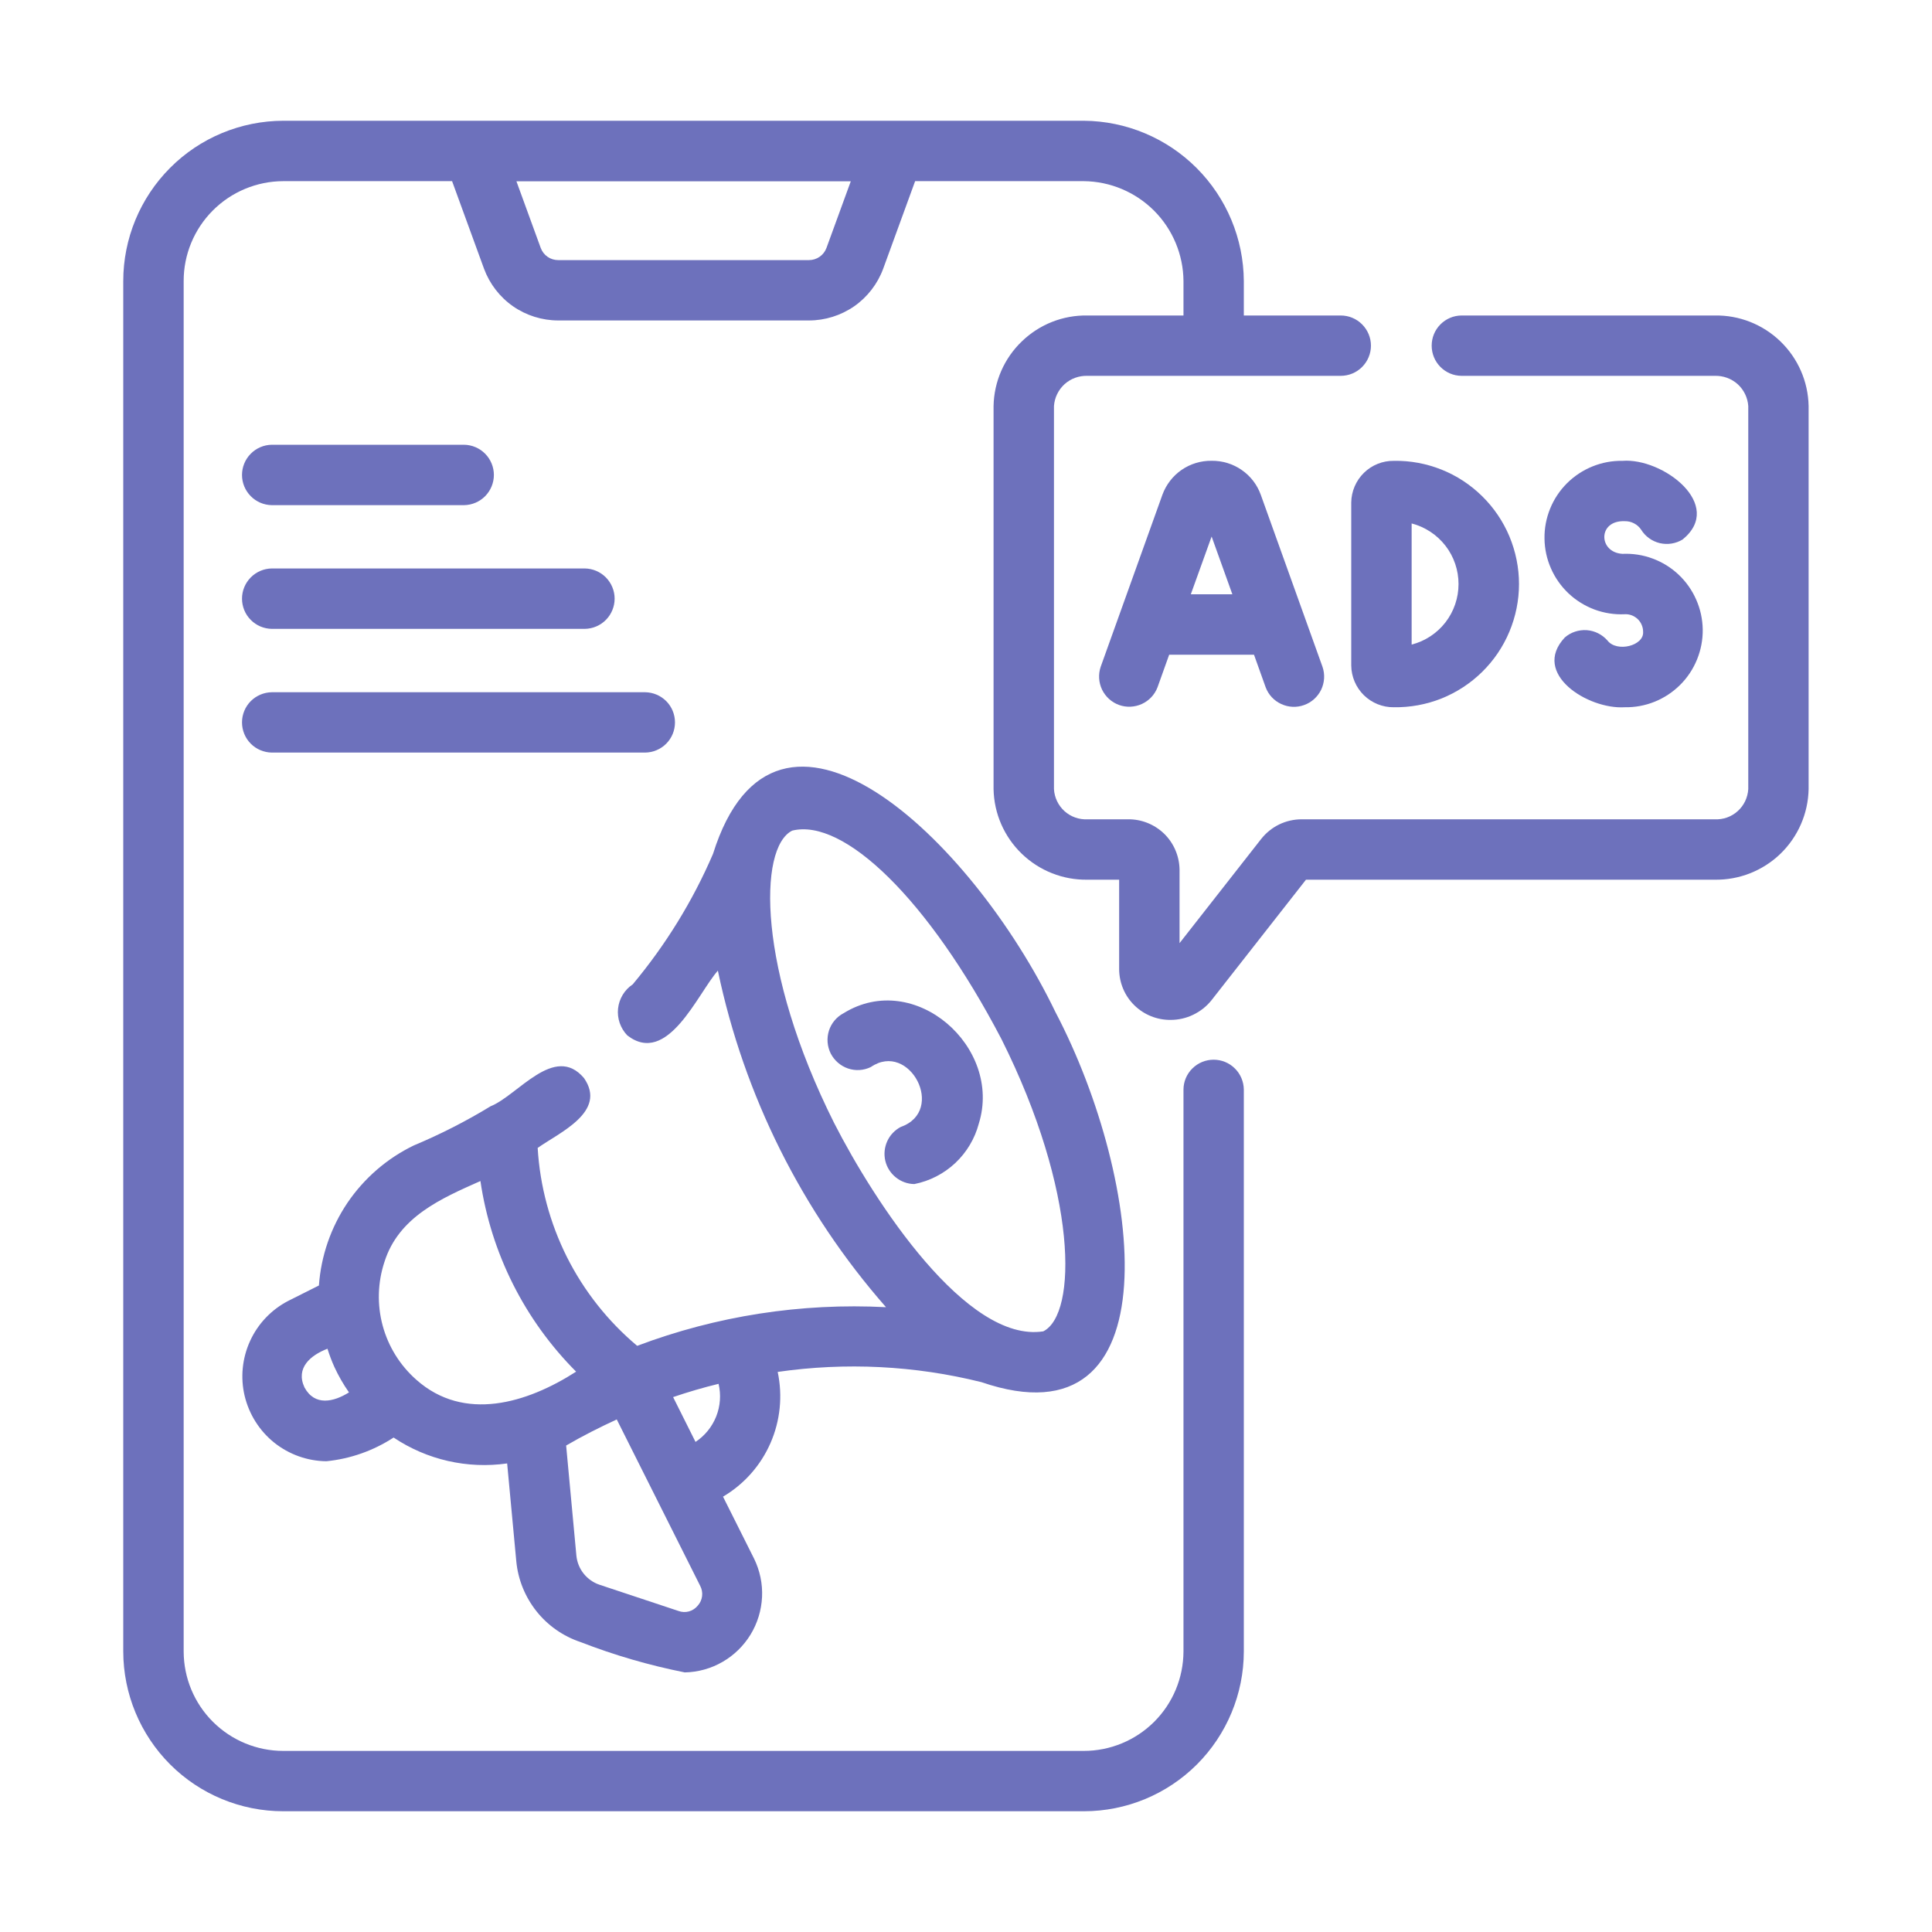
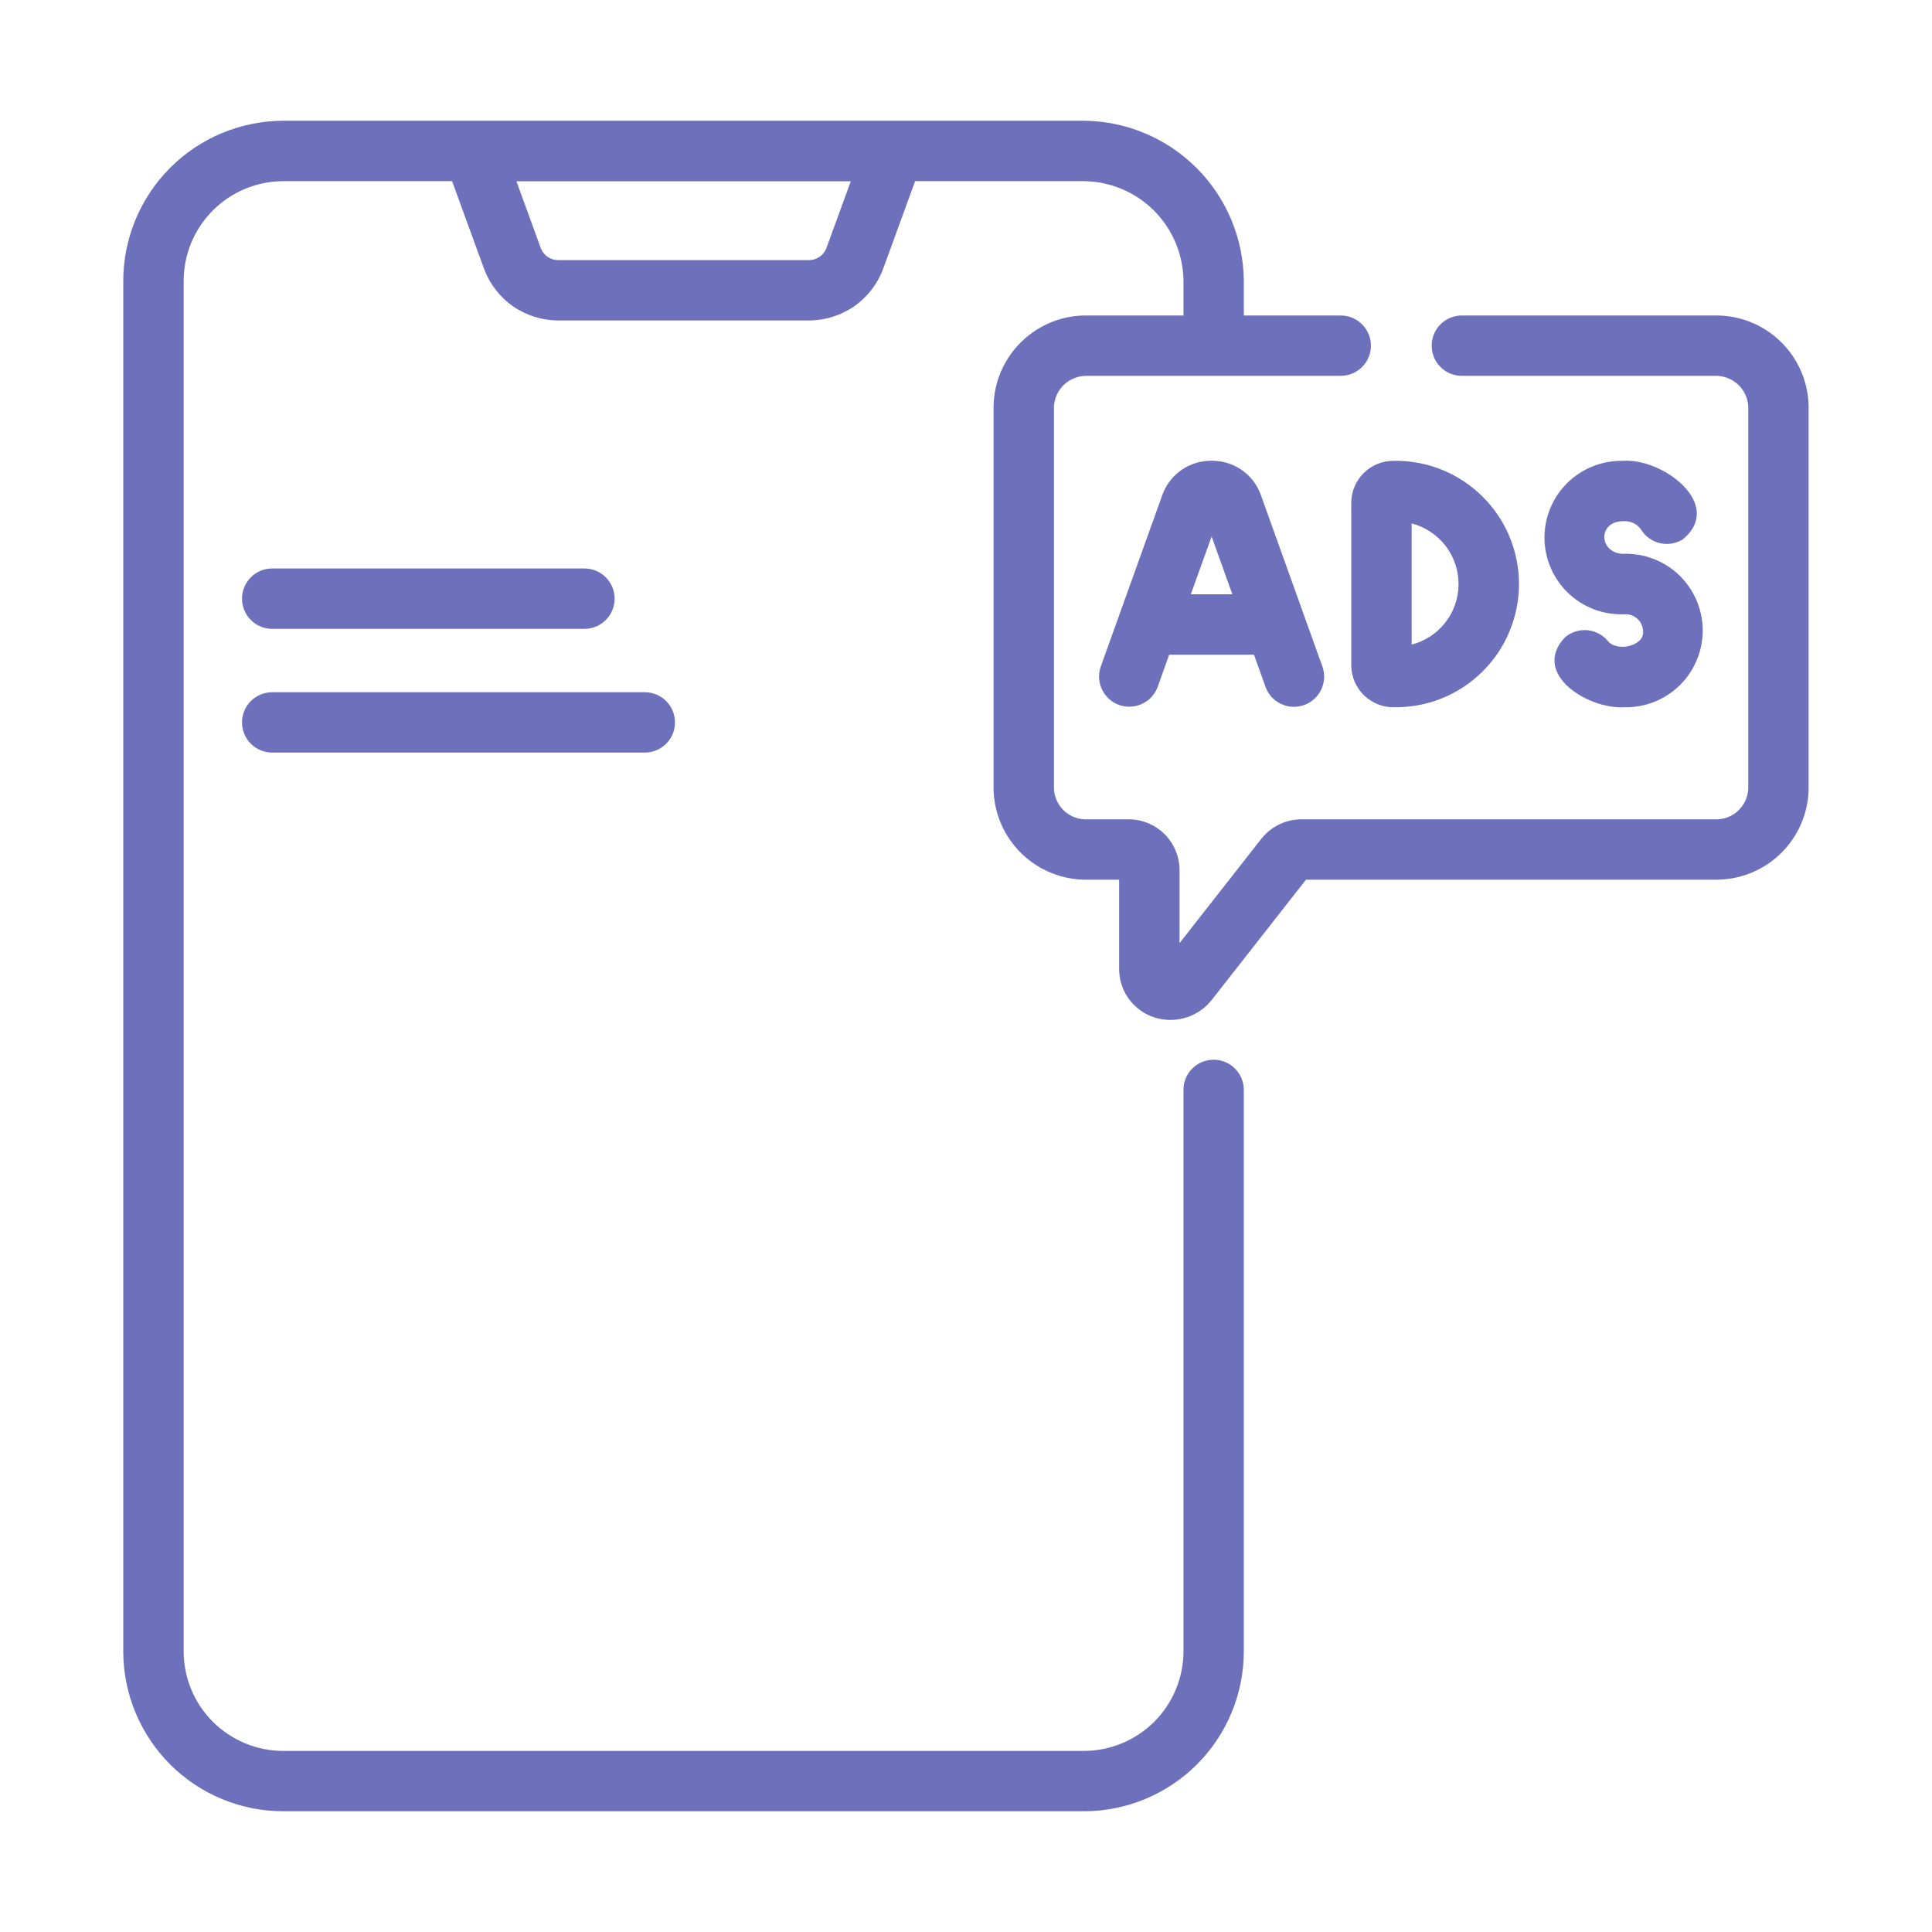
<svg xmlns="http://www.w3.org/2000/svg" width="30" height="30" viewBox="0 0 30 30" fill="none">
-   <path d="M15.199 17.447C15.569 16.258 14.202 15.053 13.101 15.732C12.992 15.789 12.91 15.886 12.872 16.003C12.835 16.12 12.844 16.247 12.899 16.358C12.955 16.467 13.051 16.551 13.167 16.591C13.284 16.631 13.411 16.623 13.522 16.569C14.123 16.157 14.697 17.249 13.987 17.499C13.895 17.547 13.82 17.625 13.777 17.721C13.734 17.816 13.723 17.923 13.747 18.025C13.771 18.127 13.829 18.217 13.911 18.283C13.992 18.348 14.093 18.385 14.198 18.386C14.436 18.339 14.656 18.226 14.833 18.06C15.01 17.894 15.137 17.681 15.199 17.447Z" fill="#6D71BC" />
-   <path d="M15.24 21.462C18.236 22.489 17.767 18.34 16.388 15.714C15.079 12.997 12.046 10.153 11.072 13.258C10.757 13.991 10.336 14.673 9.825 15.285C9.762 15.327 9.708 15.383 9.669 15.448C9.63 15.513 9.605 15.586 9.597 15.662C9.589 15.737 9.598 15.814 9.623 15.886C9.648 15.957 9.688 16.023 9.741 16.078C10.367 16.561 10.832 15.429 11.147 15.072C11.553 17.01 12.452 18.81 13.758 20.298C12.442 20.229 11.126 20.433 9.894 20.898C9.441 20.518 9.07 20.049 8.804 19.521C8.539 18.992 8.384 18.415 8.349 17.825C8.683 17.587 9.433 17.265 9.068 16.74C8.61 16.199 8.041 17.009 7.618 17.178C7.236 17.411 6.837 17.614 6.424 17.787C6.009 17.988 5.655 18.295 5.396 18.676C5.138 19.058 4.985 19.501 4.952 19.961L4.476 20.2C4.215 20.335 4.006 20.554 3.884 20.821C3.761 21.089 3.731 21.39 3.799 21.676C3.868 21.962 4.029 22.218 4.259 22.402C4.489 22.585 4.774 22.687 5.068 22.69C5.441 22.653 5.799 22.526 6.112 22.322C6.63 22.669 7.258 22.812 7.875 22.724L8.017 24.244C8.044 24.527 8.153 24.796 8.33 25.019C8.507 25.242 8.745 25.408 9.015 25.498C9.54 25.702 10.081 25.859 10.633 25.969C10.839 25.965 11.041 25.909 11.219 25.806C11.398 25.703 11.547 25.557 11.655 25.381C11.762 25.205 11.823 25.005 11.833 24.799C11.843 24.594 11.8 24.389 11.71 24.204L11.227 23.24C11.554 23.047 11.812 22.756 11.964 22.408C12.116 22.061 12.155 21.674 12.076 21.303C13.131 21.151 14.206 21.204 15.24 21.462ZM12.301 12.898C13.1 12.699 14.412 13.956 15.55 16.134C16.739 18.507 16.73 20.408 16.2 20.673C15.011 20.859 13.579 18.667 12.952 17.437C11.762 15.063 11.772 13.163 12.301 12.898ZM4.728 21.544C4.587 21.24 4.823 21.044 5.085 20.943C5.115 21.04 5.151 21.135 5.193 21.228C5.257 21.366 5.332 21.497 5.419 21.621C5.181 21.77 4.888 21.838 4.728 21.544ZM6.465 21.425C6.212 21.202 6.03 20.91 5.942 20.584C5.854 20.258 5.864 19.914 5.97 19.594C6.191 18.895 6.852 18.609 7.46 18.339C7.625 19.46 8.146 20.497 8.946 21.299C8.182 21.79 7.207 22.084 6.465 21.425ZM10.834 24.933C10.799 24.976 10.751 25.007 10.698 25.022C10.644 25.037 10.587 25.034 10.535 25.015L9.31 24.608C9.213 24.576 9.127 24.515 9.063 24.435C8.999 24.355 8.96 24.257 8.95 24.155L8.791 22.446C9.05 22.295 9.313 22.163 9.577 22.041L10.872 24.624C10.898 24.673 10.909 24.729 10.902 24.785C10.895 24.84 10.872 24.892 10.834 24.933ZM10.452 21.694C10.684 21.615 10.92 21.546 11.158 21.488C11.198 21.657 11.185 21.834 11.121 21.995C11.057 22.156 10.945 22.294 10.8 22.39L10.452 21.694Z" fill="#6D71BC" />
  <path d="M26.626 4.899H22.694C22.57 4.9 22.453 4.95 22.366 5.038C22.279 5.126 22.231 5.244 22.231 5.367C22.231 5.491 22.279 5.609 22.366 5.697C22.453 5.785 22.57 5.835 22.694 5.836H26.626C26.757 5.832 26.884 5.878 26.982 5.965C27.079 6.053 27.138 6.175 27.147 6.305V12.253C27.139 12.384 27.081 12.507 26.983 12.595C26.886 12.683 26.757 12.729 26.626 12.722H20.214C20.093 12.722 19.972 12.749 19.863 12.802C19.754 12.855 19.658 12.933 19.583 13.028L18.316 14.645V13.5C18.312 13.291 18.226 13.091 18.076 12.945C17.925 12.8 17.724 12.719 17.514 12.722H16.886C16.755 12.729 16.627 12.683 16.529 12.595C16.432 12.507 16.373 12.384 16.366 12.253V6.305C16.375 6.175 16.434 6.053 16.531 5.965C16.628 5.878 16.755 5.832 16.886 5.836H20.819C20.943 5.836 21.062 5.787 21.15 5.699C21.238 5.611 21.288 5.492 21.288 5.367C21.288 5.243 21.238 5.124 21.15 5.036C21.062 4.948 20.943 4.899 20.819 4.899H19.314V4.364C19.31 3.706 19.047 3.076 18.582 2.61C18.117 2.144 17.488 1.88 16.83 1.875H4.398C3.739 1.877 3.107 2.139 2.642 2.606C2.176 3.073 1.914 3.705 1.914 4.364V25.645C1.915 26.303 2.178 26.934 2.643 27.399C3.109 27.864 3.74 28.125 4.398 28.125H16.83C17.488 28.125 18.119 27.864 18.585 27.399C19.05 26.934 19.313 26.303 19.314 25.645V16.917C19.312 16.794 19.262 16.676 19.174 16.59C19.087 16.503 18.968 16.455 18.845 16.455C18.722 16.455 18.604 16.503 18.516 16.59C18.428 16.676 18.378 16.794 18.377 16.917V25.645C18.375 26.055 18.212 26.447 17.922 26.736C17.632 27.025 17.239 27.188 16.83 27.188H4.398C3.989 27.188 3.596 27.025 3.306 26.736C3.016 26.447 2.853 26.055 2.852 25.645V4.364C2.851 3.954 3.014 3.56 3.304 3.269C3.594 2.978 3.988 2.814 4.398 2.813H7.02L7.516 4.173C7.603 4.408 7.76 4.612 7.966 4.756C8.172 4.899 8.418 4.976 8.669 4.976H12.561C12.812 4.976 13.057 4.899 13.264 4.756C13.47 4.612 13.627 4.408 13.714 4.173L14.21 2.813H16.83C17.239 2.817 17.631 2.982 17.921 3.272C18.21 3.562 18.374 3.955 18.377 4.364V4.899H16.886C16.506 4.892 16.14 5.037 15.867 5.301C15.593 5.564 15.435 5.925 15.428 6.305V12.253C15.435 12.633 15.593 12.994 15.867 13.258C16.14 13.521 16.506 13.666 16.886 13.66H17.378V15.056C17.381 15.266 17.466 15.466 17.616 15.612C17.766 15.758 17.967 15.839 18.177 15.837C18.298 15.837 18.419 15.81 18.528 15.757C18.638 15.704 18.735 15.628 18.811 15.533L20.279 13.66H26.626C27.006 13.666 27.373 13.521 27.646 13.258C27.919 12.994 28.077 12.633 28.084 12.253V6.305C28.077 5.925 27.919 5.564 27.646 5.301C27.373 5.037 27.006 4.892 26.626 4.899ZM12.833 3.851C12.812 3.907 12.775 3.954 12.726 3.988C12.678 4.021 12.62 4.039 12.561 4.039H8.669C8.61 4.039 8.552 4.022 8.503 3.988C8.455 3.955 8.418 3.907 8.397 3.852L8.019 2.815H13.211L12.833 3.851Z" fill="#6D71BC" />
  <path d="M20.982 7.803V10.335C20.984 10.508 21.055 10.674 21.178 10.795C21.302 10.916 21.469 10.984 21.642 10.982C21.896 10.986 22.148 10.94 22.384 10.846C22.62 10.751 22.834 10.611 23.015 10.433C23.196 10.255 23.34 10.043 23.438 9.808C23.536 9.574 23.587 9.323 23.587 9.069C23.587 8.815 23.536 8.564 23.438 8.329C23.34 8.095 23.196 7.883 23.015 7.705C22.834 7.527 22.62 7.386 22.384 7.292C22.148 7.198 21.896 7.151 21.642 7.156C21.469 7.154 21.302 7.221 21.178 7.343C21.055 7.464 20.984 7.63 20.982 7.803ZM21.92 8.128C22.128 8.182 22.313 8.304 22.445 8.474C22.577 8.644 22.648 8.854 22.648 9.069C22.648 9.284 22.577 9.493 22.445 9.664C22.313 9.834 22.128 9.956 21.92 10.009L21.92 8.128Z" fill="#6D71BC" />
  <path d="M18.814 7.155C18.647 7.153 18.484 7.202 18.347 7.297C18.211 7.391 18.107 7.526 18.05 7.682L17.091 10.355C17.052 10.472 17.06 10.599 17.113 10.709C17.167 10.82 17.261 10.905 17.377 10.947C17.492 10.988 17.62 10.982 17.731 10.931C17.843 10.88 17.93 10.787 17.974 10.672L18.155 10.166H19.472L19.653 10.672C19.696 10.787 19.783 10.881 19.895 10.932C20.007 10.984 20.134 10.99 20.25 10.948C20.366 10.907 20.461 10.821 20.515 10.71C20.568 10.599 20.576 10.472 20.536 10.355L19.577 7.682C19.521 7.526 19.417 7.391 19.28 7.297C19.143 7.202 18.98 7.153 18.814 7.155ZM18.491 9.228L18.814 8.331L19.136 9.228H18.491Z" fill="#6D71BC" />
  <path d="M25.228 8.093C25.278 8.092 25.328 8.103 25.372 8.126C25.417 8.149 25.455 8.182 25.483 8.224C25.548 8.33 25.653 8.405 25.774 8.434C25.895 8.462 26.022 8.442 26.128 8.377C26.786 7.84 25.819 7.105 25.192 7.156C25.033 7.153 24.875 7.183 24.727 7.243C24.579 7.303 24.445 7.392 24.332 7.504C24.219 7.617 24.13 7.751 24.07 7.899C24.01 8.047 23.98 8.205 23.983 8.365C23.985 8.524 24.019 8.682 24.084 8.828C24.148 8.974 24.241 9.105 24.357 9.215C24.473 9.324 24.61 9.409 24.76 9.465C24.909 9.52 25.068 9.545 25.228 9.538C25.264 9.536 25.301 9.541 25.336 9.554C25.37 9.567 25.402 9.587 25.429 9.612C25.455 9.637 25.477 9.667 25.491 9.701C25.506 9.735 25.514 9.771 25.514 9.808C25.533 10.028 25.104 10.135 24.96 9.945C24.878 9.852 24.763 9.794 24.639 9.785C24.515 9.777 24.392 9.817 24.298 9.899C23.773 10.46 24.656 11.018 25.228 10.982C25.387 10.985 25.546 10.956 25.694 10.896C25.842 10.836 25.977 10.747 26.09 10.634C26.203 10.522 26.292 10.387 26.352 10.239C26.412 10.091 26.442 9.933 26.44 9.773C26.437 9.613 26.403 9.456 26.338 9.31C26.274 9.164 26.181 9.032 26.064 8.922C25.948 8.813 25.811 8.728 25.661 8.673C25.511 8.617 25.352 8.593 25.192 8.6C24.818 8.577 24.807 8.077 25.228 8.093Z" fill="#6D71BC" />
-   <path d="M4.22 7.844H7.206C7.33 7.842 7.447 7.792 7.534 7.704C7.62 7.616 7.669 7.498 7.669 7.375C7.669 7.252 7.62 7.134 7.534 7.046C7.447 6.958 7.33 6.908 7.206 6.906H4.22C4.097 6.908 3.979 6.958 3.893 7.046C3.806 7.134 3.758 7.252 3.758 7.375C3.758 7.498 3.806 7.616 3.893 7.704C3.979 7.792 4.097 7.842 4.22 7.844Z" fill="#6D71BC" />
  <path d="M4.22 9.765H9.081C9.205 9.763 9.322 9.713 9.409 9.625C9.495 9.538 9.544 9.419 9.544 9.296C9.544 9.173 9.495 9.055 9.409 8.967C9.322 8.879 9.205 8.829 9.081 8.827H4.22C4.097 8.829 3.979 8.879 3.893 8.967C3.806 9.055 3.758 9.173 3.758 9.296C3.758 9.419 3.806 9.538 3.893 9.625C3.979 9.713 4.097 9.763 4.22 9.765Z" fill="#6D71BC" />
  <path d="M4.22 11.686H10.019C10.142 11.684 10.26 11.634 10.346 11.547C10.433 11.459 10.481 11.341 10.481 11.217C10.481 11.094 10.433 10.976 10.346 10.888C10.26 10.801 10.142 10.751 10.019 10.749H4.22C4.097 10.751 3.979 10.801 3.893 10.888C3.806 10.976 3.758 11.094 3.758 11.217C3.758 11.341 3.806 11.459 3.893 11.547C3.979 11.634 4.097 11.684 4.22 11.686Z" fill="#6D71BC" />
</svg>